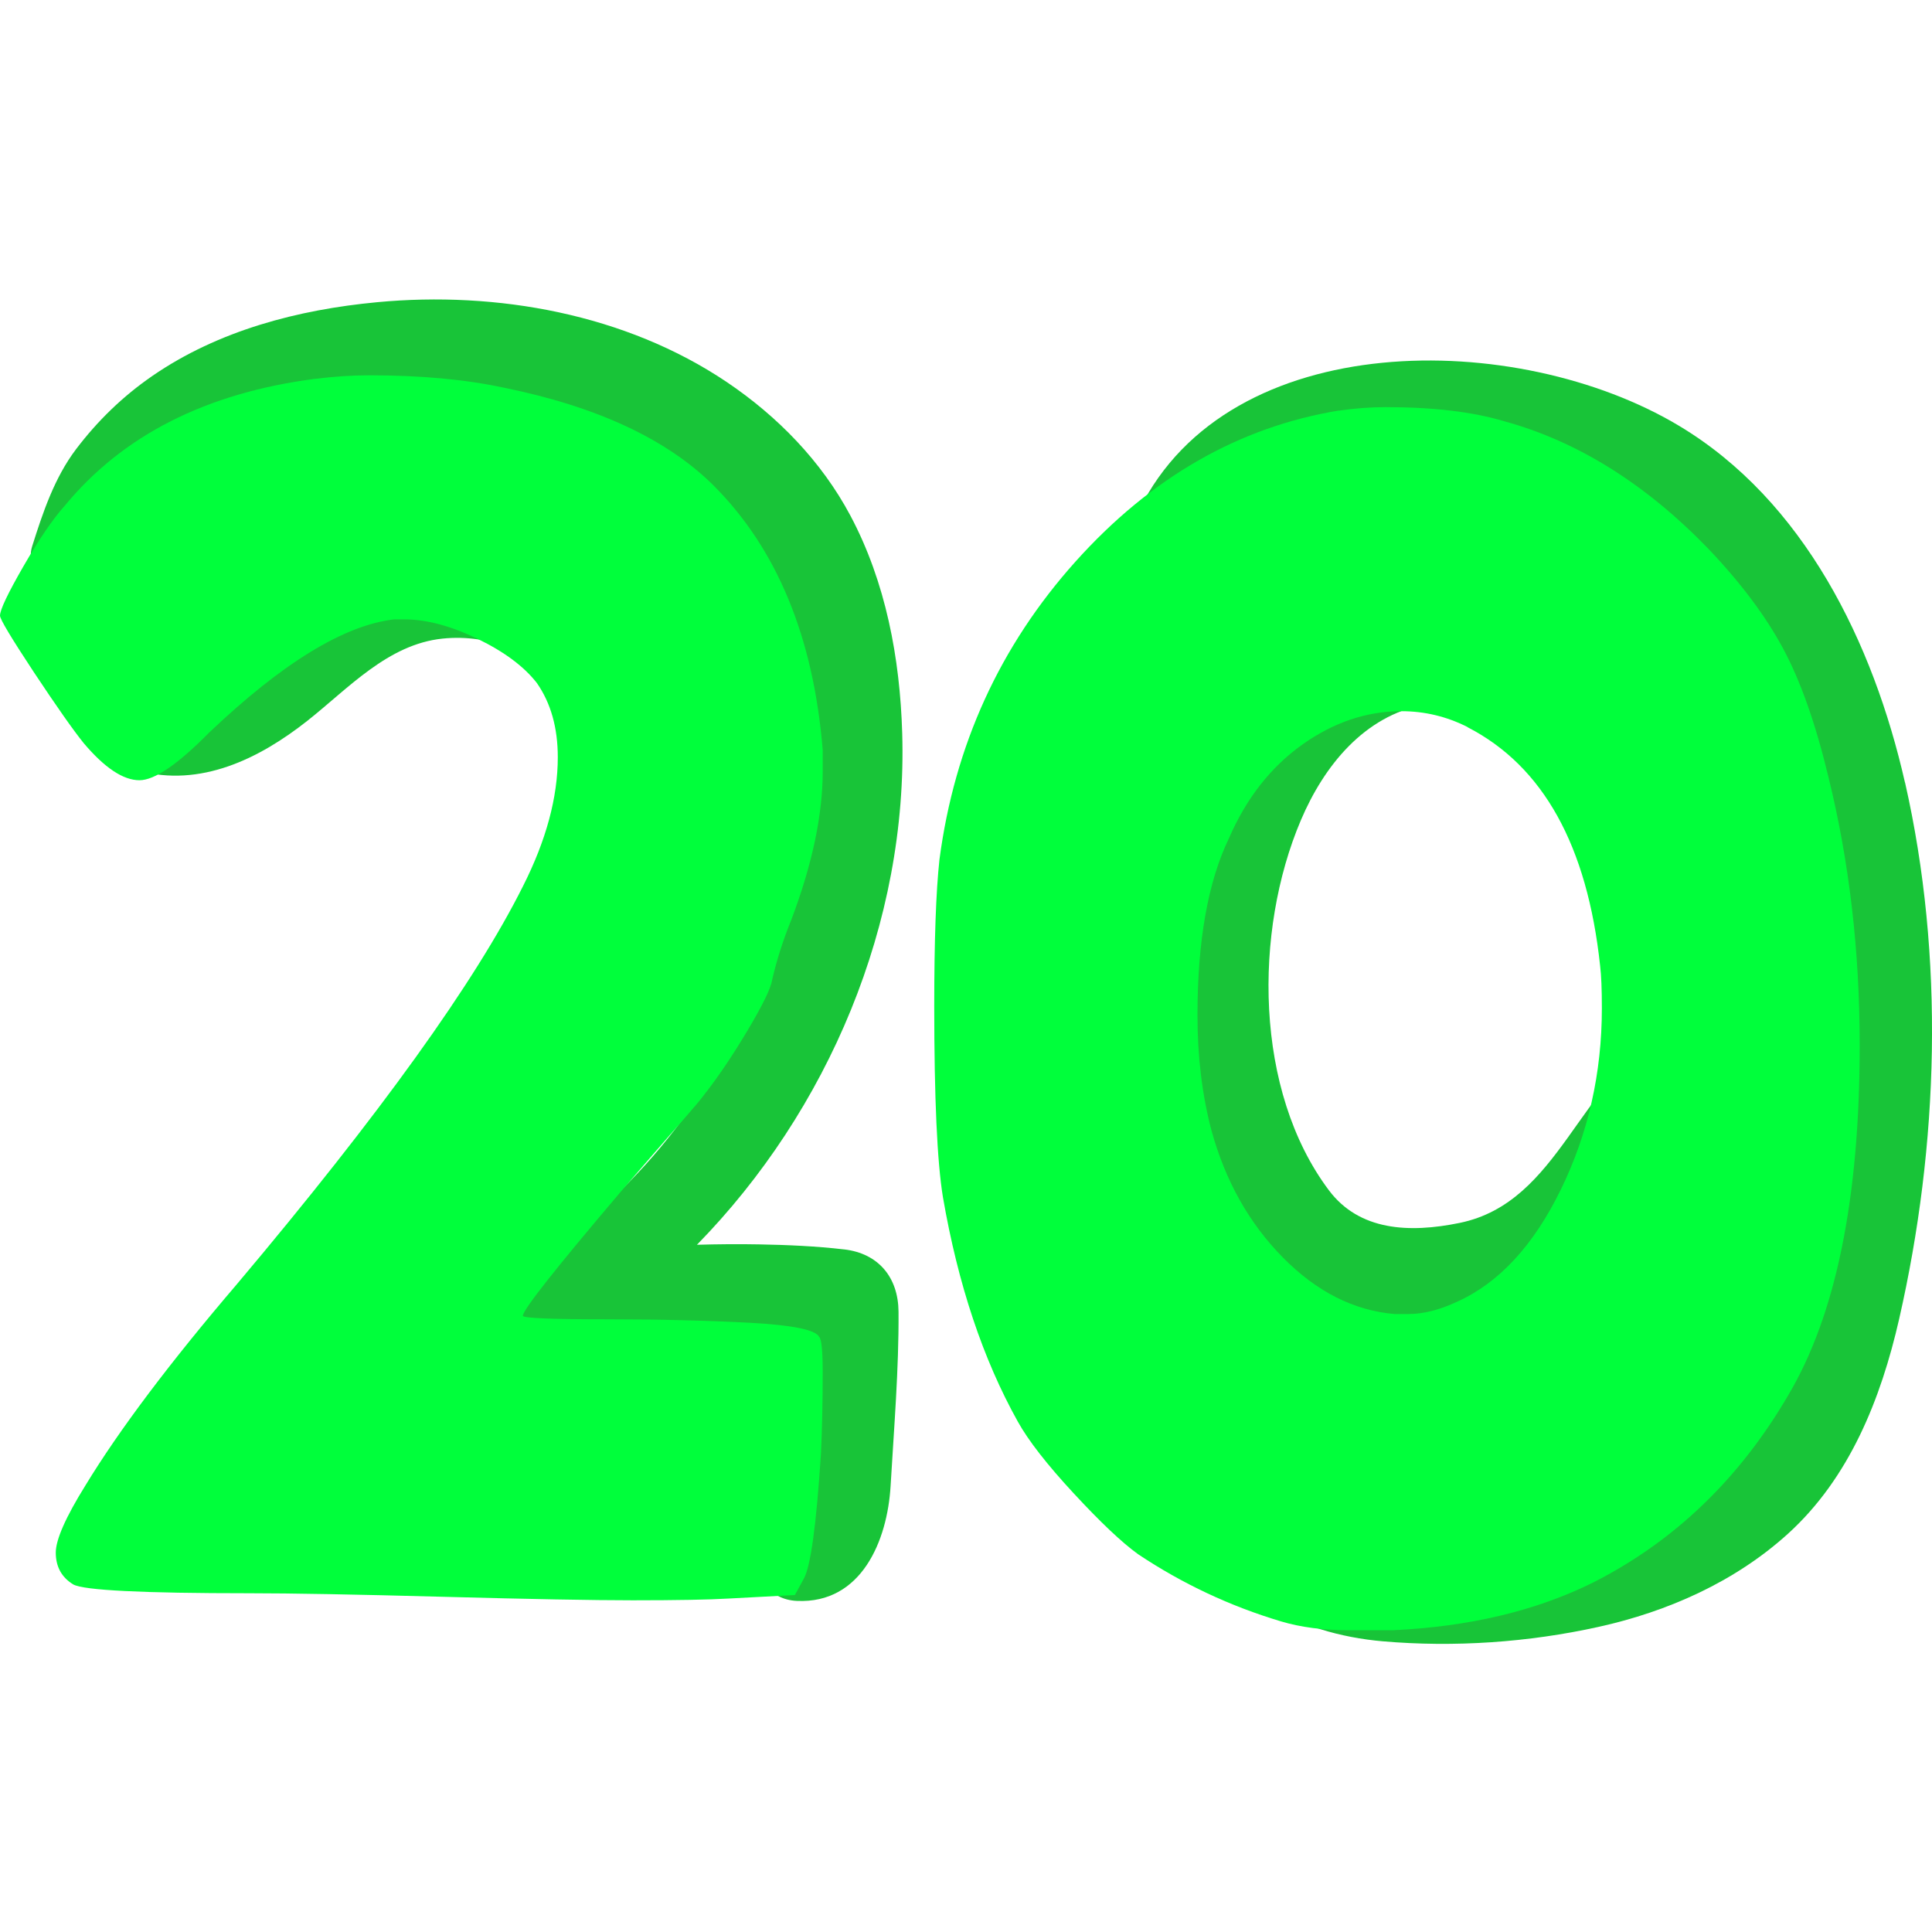
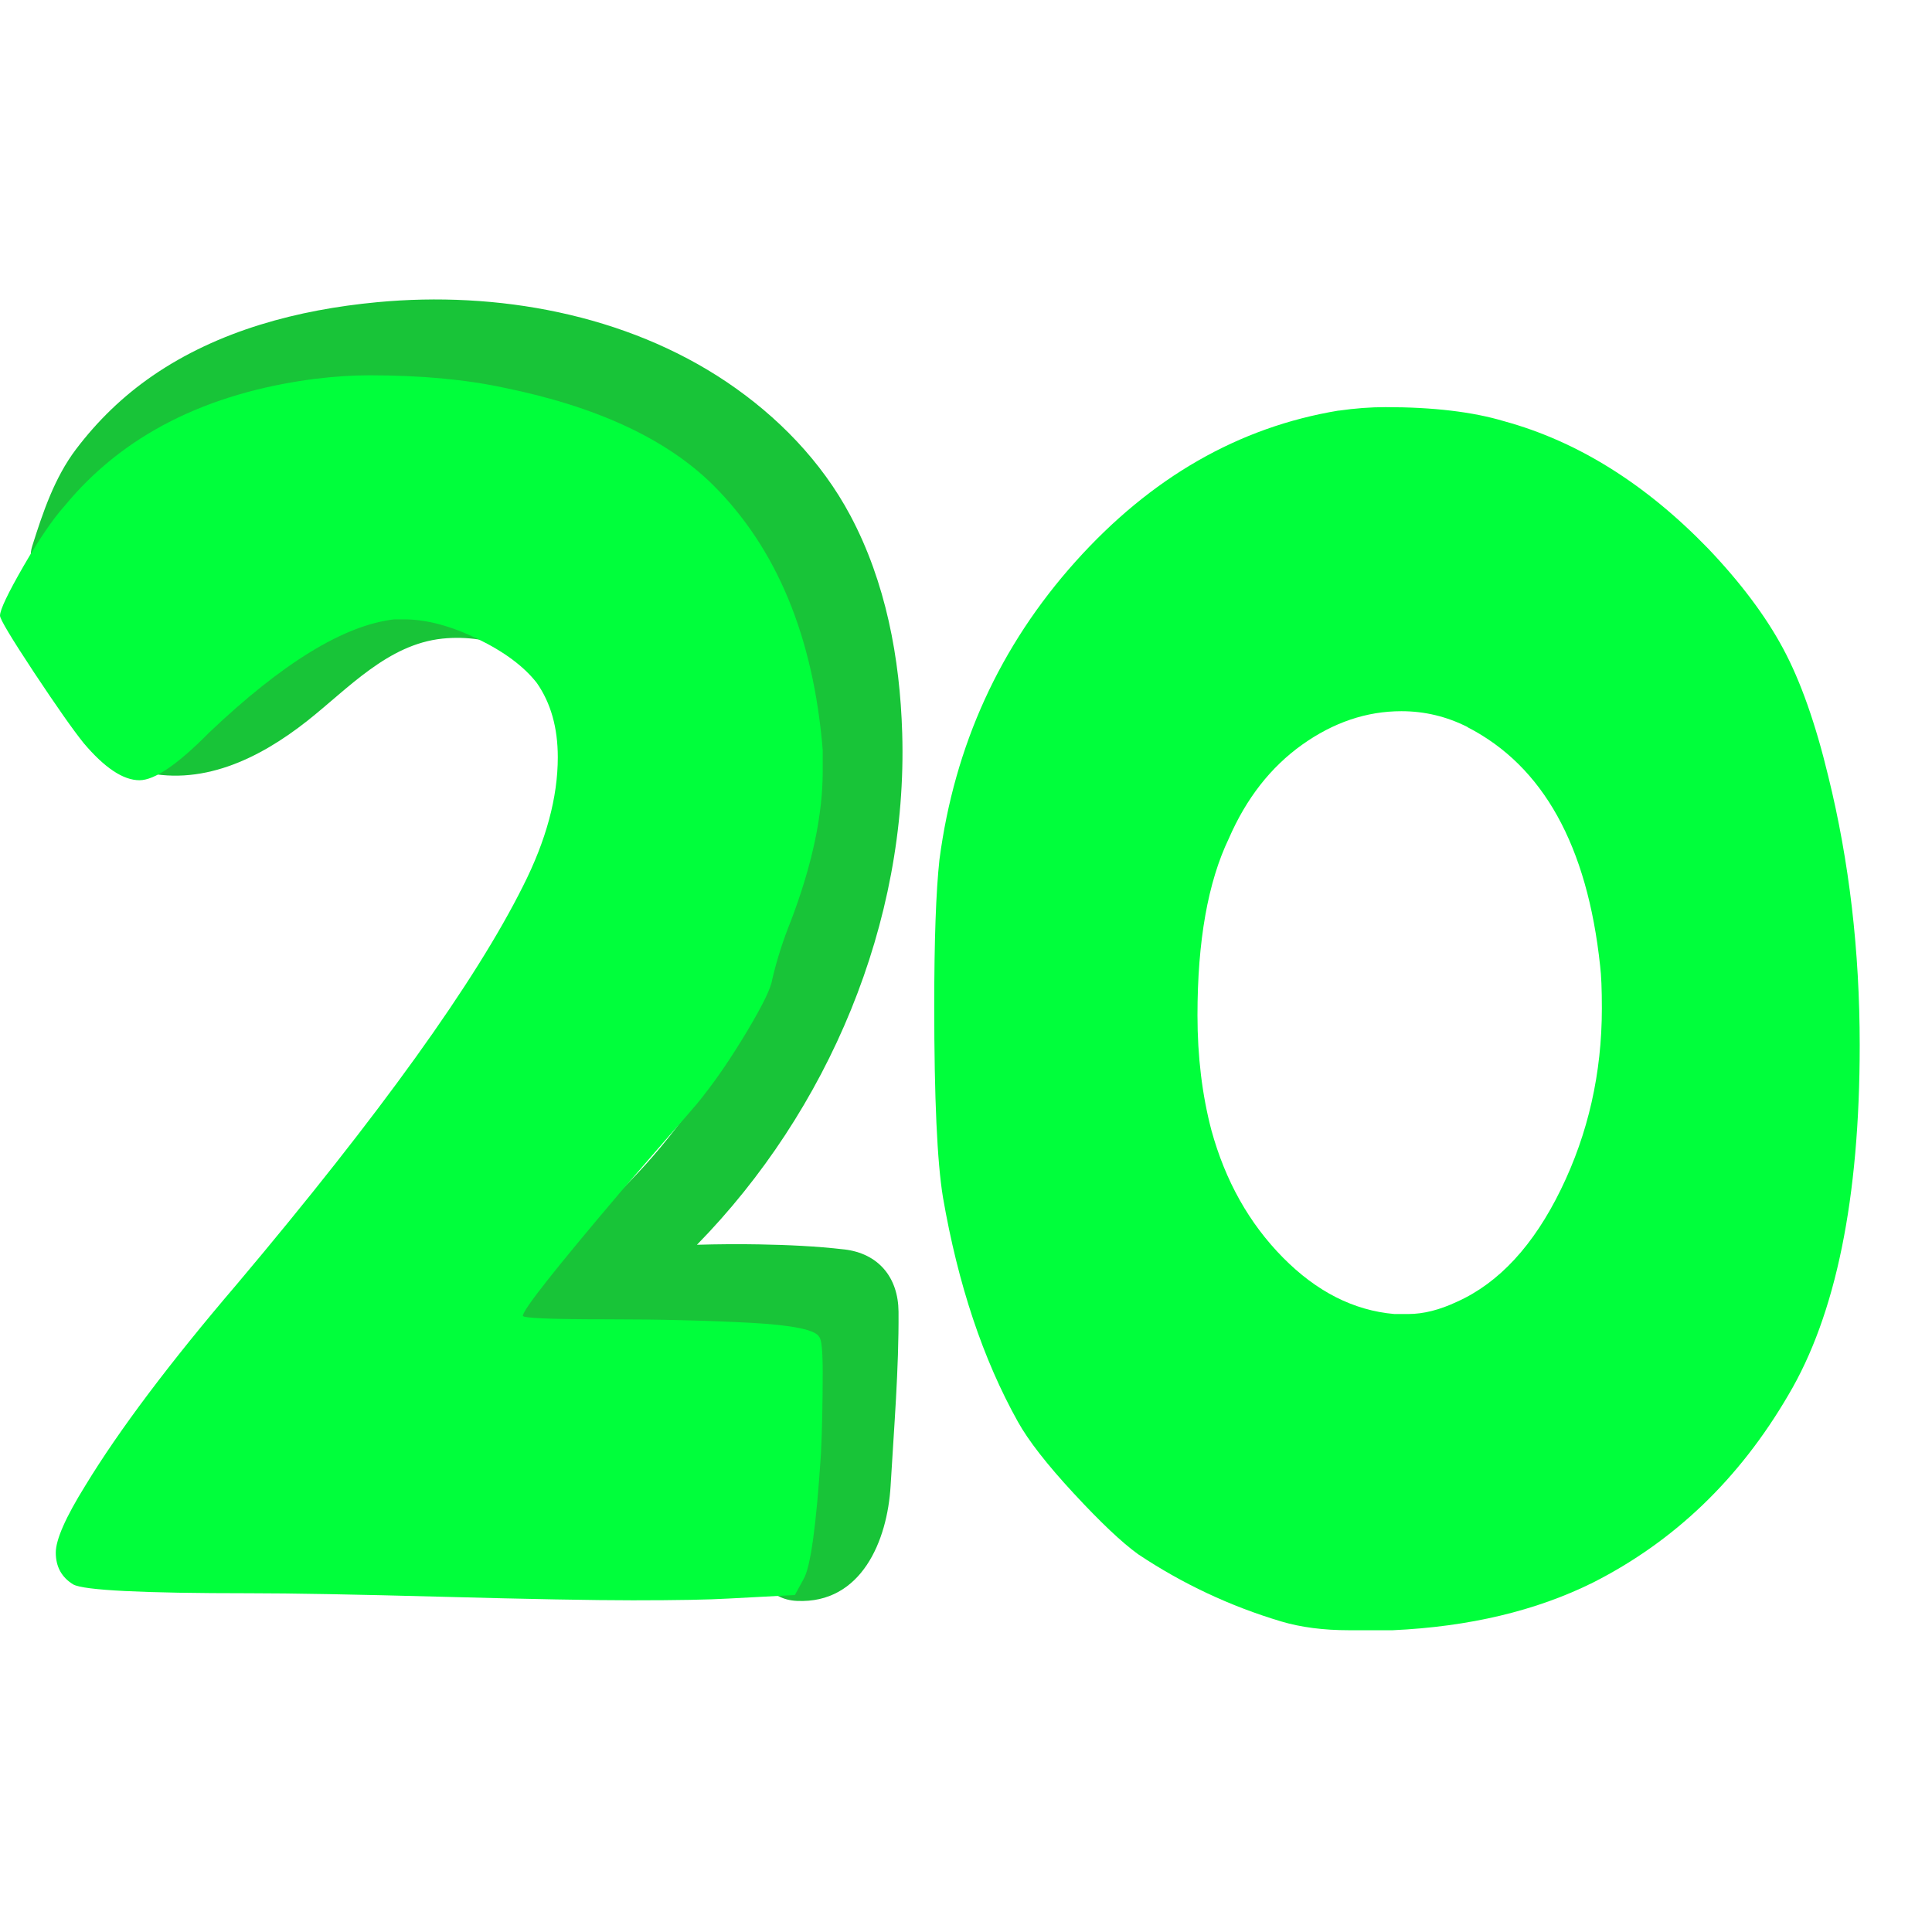
<svg xmlns="http://www.w3.org/2000/svg" fill="none" height="200" viewBox="0 0 200 200" width="200">
-   <path d="m0 0h200v200h-200z" fill="#fff" />
  <path d="m87.374 129.338c-2.901-.338-5.856-.466-8.777-.52-2.161-.041-4.308-.021-6.449.04 13.599-13.898 21.842-33.329 21.248-52.97-.233-7.764-1.701-15.63-5.369-22.522-3.001-5.634-7.556-10.287-12.785-13.811-10.477-7.054-23.823-9.442-36.208-8.271-8.163.771-16.413 2.915-23.269 7.636-3.048 2.103-5.662 4.633-7.903 7.595-2.221 2.942-3.421 6.513-4.528 10.023-1.034 3.26 3.695 4.349 4.922 1.38 1.06-2.57 3.015-4.477 4.849-6.479 1.827-1.995 3.908-3.672 6.156-5.154 5.109-3.368 11.131-5.201 17.173-5.789 10.638-1.042 22.022.521 31.359 5.931 4.168 2.421 7.896 5.641 10.471 9.705 1.341 2.124 2.368 4.396 3.148 6.757-3.381-.365-6.923.223-10.311.399-1.647.088-3.295.162-4.942.23-1.194.047-3.261.331-4.022-.02-1.167-.541-2.141-1.691-3.255-2.381-1.207-.744-2.508-1.339-3.835-1.833-2.701-1.014-5.736-1.481-8.61-1.305-6.209.379-11.218 3.382-15.793 7.467-3.888 3.47-8.803 9.049-14.606 7.974-4.055-.751-5.829 5.235-1.727 6.357 6.423 1.765 12.512-1.217 17.507-5.16 4.248-3.355 8.33-7.92 13.986-8.508 2.474-.257 5.049.115 7.33 1.136 2.621 1.177 4.528 3.639 7.383 4.268 3.335.737 7.216.054 10.591-.142 3.475-.203 7.543.027 10.878-1.014.373-.115.707-.298 1.007-.521.187 1.346.314 2.699.387 4.051.594 10.882-1.634 21.636-6.383 31.483-5.355 11.099-13.659 20.453-24.183 26.709-5.222 3.104-.507 11.335 4.755 8.244 1.607-.947 3.175-1.968 4.702-3.043 3.922 0 7.85.108 11.771.23 1.747.054 3.488.148 5.235.25 0 .588.14 1.21.467 1.846 1.461 2.834.747 6.297.34 9.32-.513 3.821-1.034 7.636-1.607 11.45-.413 2.773 1.074 5.215 4.022 5.35 6.683.304 9.364-6.242 9.697-11.91.347-5.959.86-12.059.82-18.024-.027-3.578-2.094-6.04-5.616-6.453z" fill="#18c438" />
-   <path d="m197.198 80.994c-3.275-14.426-10.431-29.17-23.416-36.934-16.707-9.989-46.518-10.267-55.849 8.725-2.074 4.22 2.068 4.504 6.176 2.408 12.131-6.202 27.491-10.612 40.663-5.14 11.464 4.761 17.98 16.232 21.288 27.75 3.295 11.484 4.262 23.841 3.575 35.886-3.161-.608-6.923-.074-9.864.163-2.628.209-5.249.541-7.857.973.834-1.028 1.661-2.062 2.255-3.205 1.447-2.814.967-5.837-1.781-4.451-8.977 4.532-10.864 17.287-21.282 19.425-5.262 1.082-10.397.804-13.538-3.375-7.737-10.301-7.797-26.81-2.902-38.315 2.401-5.647 6.556-10.787 12.772-11.964 3.508-.663 2.608-6.188-.827-6.202-7.77-.027-13.932 5.438-17.78 11.883-4.462 7.467-6.416 16.712-6.243 25.376.174 8.346 2.101 17.396 7.03 24.254 4.822 6.695 12.545 11.572 20.988 10.76 4.662-.453 9.01-2.441 12.198-5.979 2.241-2.482 4.409-5.843 5.389-9.32.494.055 1 .048 1.514-.04 3.461-.561 6.956-.866 10.464-.954 1.741-.04 3.481-.027 5.215.041 1.114.04 2.261.209 3.395.223v.034c-.974 7.582-2.301 16.002-6.136 22.698-2.841 4.964-7.349 8.521-12.551 10.828-6.123 2.712-13.025 3.665-19.741 3.801-5.656.115-15.74.581-17.307-6.723-1.014-4.734-8.243-3.605-8.23 1.129.033 10.132 9.764 14.413 18.32 15.157 7.41.642 15.093.115 22.356-1.495 7.136-1.576 14.085-4.653 19.574-9.617 6.383-5.783 9.644-13.973 11.532-22.252 4.108-18.003 4.715-37.455.613-55.526z" fill="#18c438" />
  <g fill="#00ff3b">
    <path d="m32.66 39.217c1.921-.243 3.788-.365 5.596-.365 5.289 0 9.924.426 13.892 1.278 9.624 1.955 16.84 5.309 21.655 10.064 6.616 6.587 10.404 15.738 11.364 27.445v2.198c0 4.518-1.08 9.638-3.248 15.373-.84 2.076-1.507 4.146-1.988 6.222-.12.852-.967 2.59-2.528 5.215-1.567 2.624-3.068 4.849-4.508 6.682-.36.487-1.02 1.278-1.987 2.38-.967 1.096-2.107 2.408-3.428 3.937-1.327 1.528-2.408 2.773-3.248 3.753-6.736 7.934-10.104 12.201-10.104 12.81 0 .244 2.888.365 8.663.365 5.415 0 10.404.122 14.979.366 4.328.243 6.676.73 7.036 1.46.24.244.36 1.461.36 3.659 0 3.051-.06 5.857-.18 8.421-.48 7.439-1.081 11.775-1.801 12.992l-.9 1.644-6.856.365c-2.047.121-5.356.182-9.924.182-4.088 0-10.644-.121-19.668-.365-9.024-.243-15.7-.365-20.028-.365-11.071 0-17.14-.304-18.227-.913-1.2-.731-1.807-1.833-1.807-3.294 0-1.339 1.02-3.659 3.068-6.953 3.488-5.735 8.717-12.688 15.7-20.858 14.799-17.564 24.656-31.287 29.592-41.168 2.408-4.755 3.608-9.212 3.608-13.358 0-3.05-.72-5.607-2.167-7.683-1.327-1.704-3.368-3.233-6.136-4.572-2.768-1.339-5.295-2.015-7.576-2.015h-1.08c-5.175.609-11.551 4.511-19.128 11.714-3.248 3.294-5.656 4.937-7.216 4.937-1.687 0-3.608-1.278-5.776-3.841-1.08-1.339-2.794-3.781-5.142-7.318-2.348-3.558-3.521-5.512-3.521-5.877 0-.609.814-2.313 2.434-5.127 1.621-2.807 3.035-4.876 4.242-6.222 6.016-7.318 14.672-11.714 25.984-13.175z" />
    <path d="m138.574 42.511c1.681-.243 3.308-.365 4.869-.365 4.929 0 9.024.487 12.271 1.461 7.577 2.076 14.613 6.466 21.109 13.175 3.368 3.537 5.955 6.987 7.756 10.341 1.808 3.355 3.368 7.778 4.689 13.263 2.167 8.786 3.248 18.058 3.248 27.81 0 15.86-2.468 27.94-7.397 36.232-5.055 8.663-11.791 15.129-20.208 19.397-5.895 2.928-12.811 4.572-20.748 4.937h-4.508c-2.648 0-4.996-.304-7.036-.913-5.296-1.583-10.224-3.903-14.799-6.953-1.688-1.217-3.909-3.321-6.676-6.31-2.768-2.989-4.689-5.458-5.776-7.413-3.608-6.465-6.196-14.209-7.756-23.238-.6-3.659-.9-10.247-.9-19.763 0-6.831.18-11.896.54-15.19 1.561-11.829 6.256-22.109 14.073-30.834 7.816-8.718 16.9-13.932 27.244-15.644zm13.352 32.755c-2.167-1.096-4.448-1.643-6.856-1.643-3.608 0-7.036 1.163-10.284 3.476-3.248 2.32-5.775 5.553-7.576 9.699-2.168 4.518-3.248 10.612-3.248 18.302 0 4.274.48 8.231 1.441 11.896 1.44 5.249 3.908 9.638 7.396 13.175 3.488 3.538 7.336 5.492 11.551 5.857h1.441c1.56 0 3.247-.426 5.055-1.278 4.328-1.948 7.91-5.823 10.737-11.619 2.828-5.79 4.242-12.046 4.242-18.755 0-1.948-.06-3.415-.18-4.389-1.327-12.445-5.896-20.675-13.712-24.7z" />
  </g>
</svg>